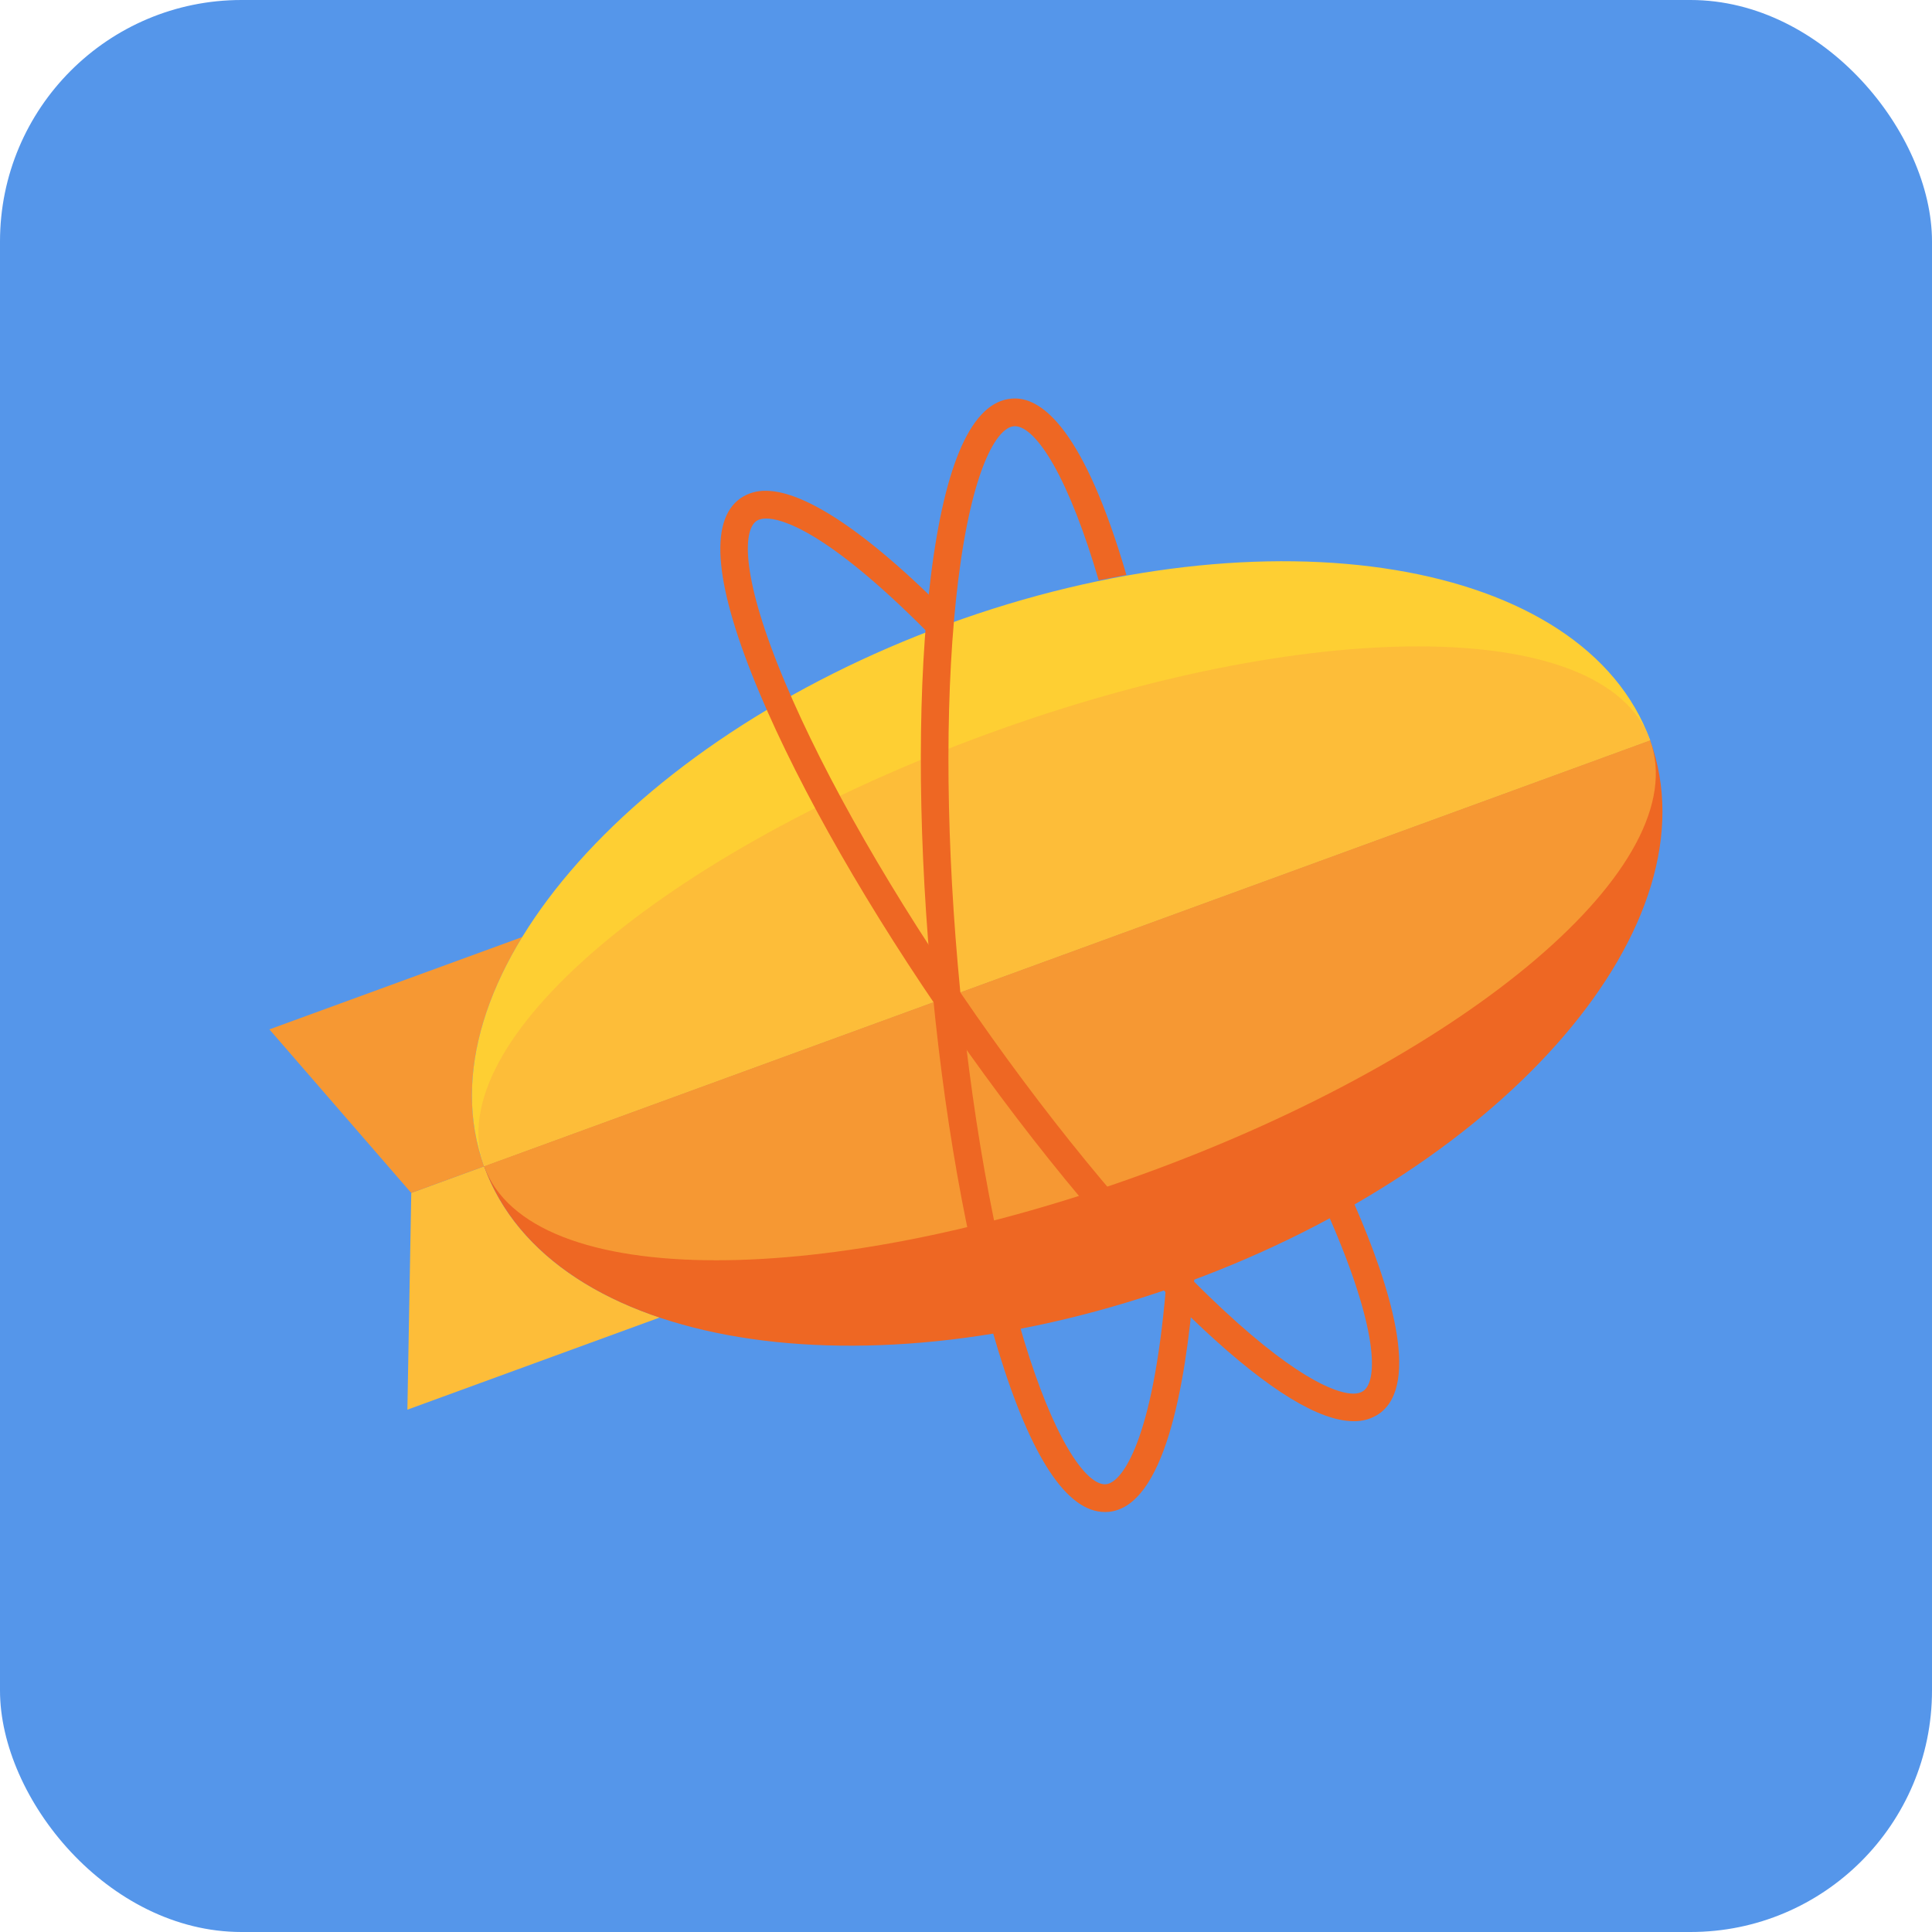
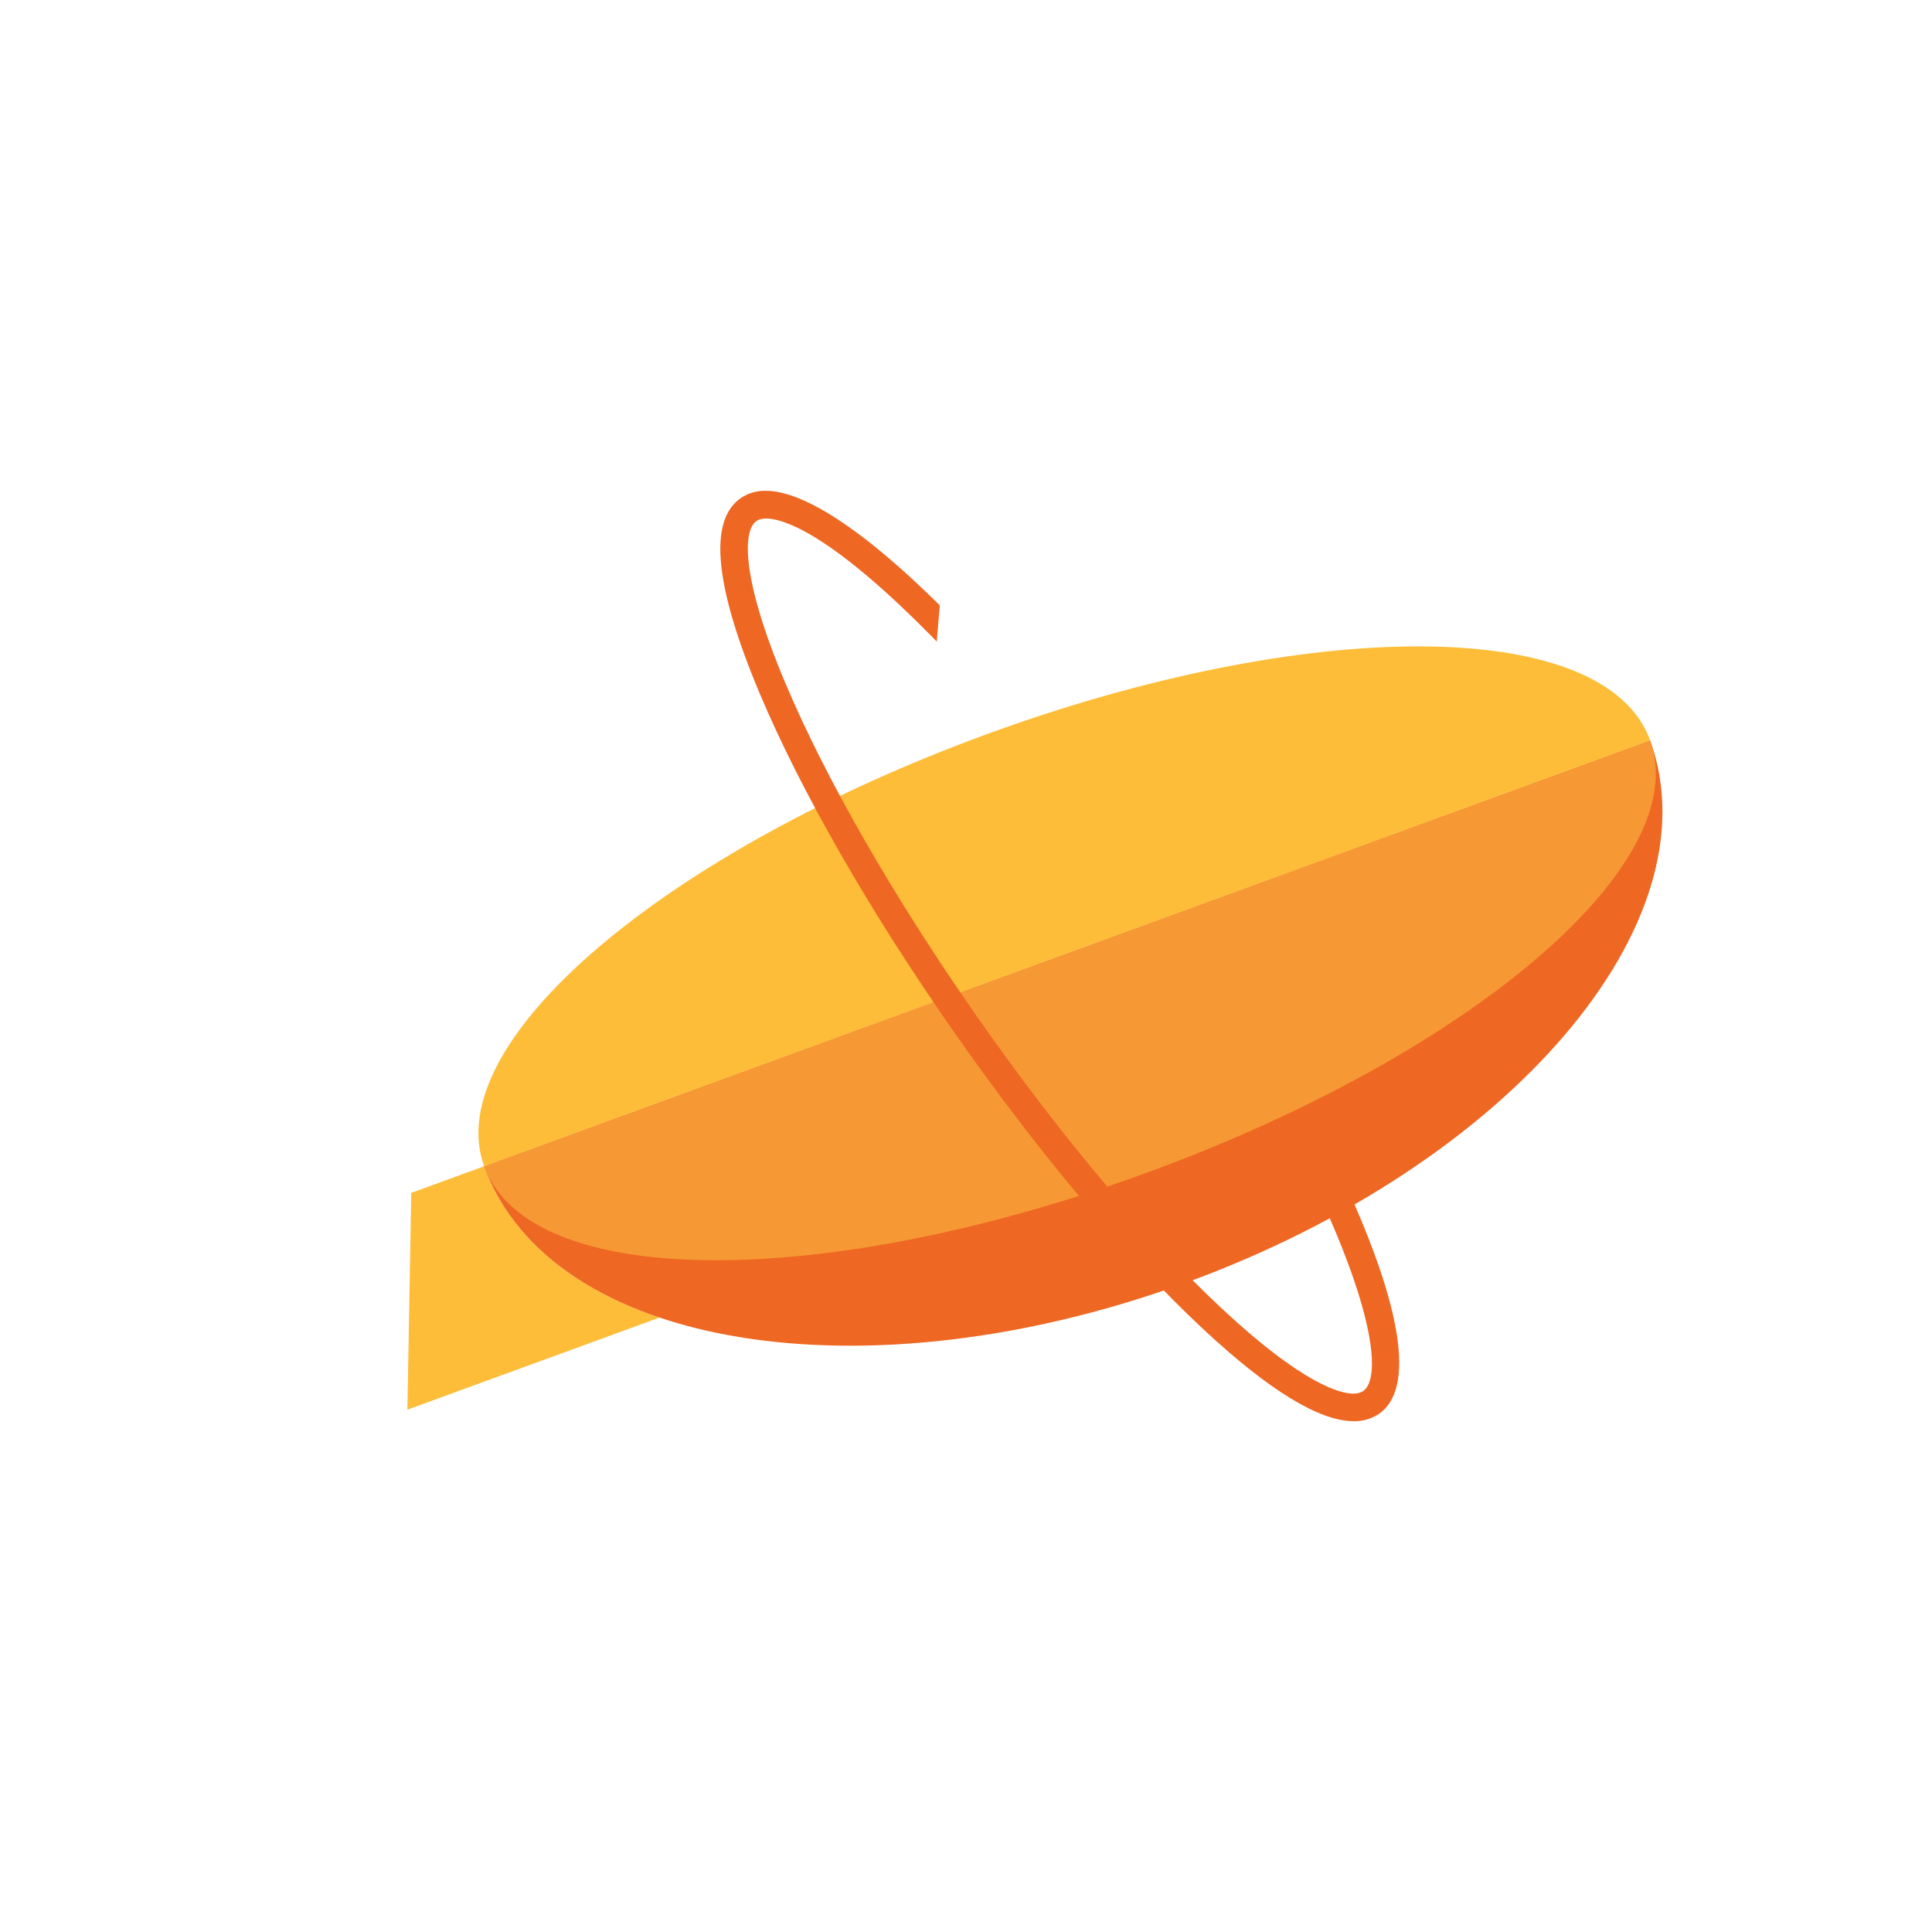
<svg xmlns="http://www.w3.org/2000/svg" width="160" height="160" fill="none" viewBox="0 0 160 160">
-   <rect width="160" height="160" fill="#5596EA" rx="20" />
  <path fill="#FDBD39" d="M40.094 96.586L34.059 98.791L33.738 116.743L54.629 109.112C47.457 106.71 42.228 102.478 40.094 96.586" />
-   <path fill="#F69833" d="M43.254 77.599L22.311 85.25L34.059 98.796L40.095 96.591C37.966 90.719 39.28 84.09 43.254 77.599" />
-   <path fill="#FECF33" d="M78.491 51.69C51.825 61.43 34.63 81.535 40.095 96.586L136.661 61.311C131.196 46.259 105.158 41.95 78.491 51.69" />
  <path fill="#EE6723" d="M98.26 106.212C124.926 96.471 142.149 76.458 136.656 61.315L40.09 96.586C45.583 111.734 71.593 115.952 98.26 106.212" />
  <path fill="#F69833" d="M136.656 61.31L40.095 96.586C41.983 101.802 49.198 104.371 59.312 104.371C69.177 104.371 81.803 101.931 94.966 97.123C121.633 87.383 140.39 71.607 136.656 61.31" />
  <path fill="#FDBD39" d="M117.439 53.531C107.578 53.531 94.947 55.971 81.784 60.779C55.118 70.519 36.361 86.29 40.095 96.586L136.661 61.311C134.767 56.095 127.558 53.531 117.439 53.531" />
  <path fill="#EE6723" fill-rule="evenodd" d="M99.645 110.071C105.071 115.133 109.261 117.697 112.104 117.697C112.856 117.716 113.594 117.501 114.213 117.079C117.707 114.625 115.042 106.327 112.195 99.798L111.969 99.29L111.485 99.563C111.121 99.774 110.728 99.99 110.325 100.21L109.922 100.431L110.109 100.853C114.126 110.066 114.126 114.337 112.904 115.195C112.693 115.344 112.415 115.415 112.07 115.415C111.068 115.415 108.005 114.73 101.208 108.388C94.9 102.506 87.661 93.868 80.816 84.056C73.976 74.248 68.362 64.465 65.012 56.508C61.407 47.951 61.484 43.963 62.644 43.148C62.84 43.009 63.113 42.942 63.459 42.942C64.666 42.942 68.377 43.857 76.813 52.356L77.58 53.128L77.667 52.04C77.71 51.489 77.758 50.933 77.811 50.377L77.834 50.137L77.662 49.969C69.834 42.261 65.597 40.646 63.425 40.646C62.677 40.627 61.944 40.842 61.325 41.264C58.655 43.143 59.188 48.569 62.903 57.399C66.316 65.505 72.01 75.437 78.942 85.374C85.878 95.311 93.227 104.083 99.645 110.071Z" clip-rule="evenodd" />
-   <path fill="#EE6723" d="M98.907 105.934L98.868 106.432C98.192 114.773 96.419 124.801 91.788 125.209C91.692 125.218 91.597 125.218 91.505 125.218C88.361 125.218 85.384 120.712 82.666 111.83C80.087 103.422 78.088 92.138 77.039 80.053C75.984 67.969 75.998 56.508 77.082 47.779C78.261 38.268 80.504 33.302 83.754 33.014C83.85 33.005 83.951 33 84.047 33C86.329 33 89.766 35.584 93.284 47.615L90.988 48.056C89.813 44.039 88.534 40.77 87.263 38.517C86.089 36.442 84.943 35.296 84.047 35.296C84.018 35.296 83.989 35.296 83.956 35.301C82.546 35.425 80.495 38.839 79.354 48.061C78.29 56.632 78.275 67.926 79.316 79.852C80.356 91.783 82.321 102.9 84.852 111.154C85.983 114.85 87.225 117.899 88.447 119.965C89.569 121.872 90.657 122.922 91.505 122.922C91.534 122.922 91.563 122.922 91.592 122.917C92.939 122.802 95.479 119.246 96.548 106.739L98.907 105.934Z" />
</svg>